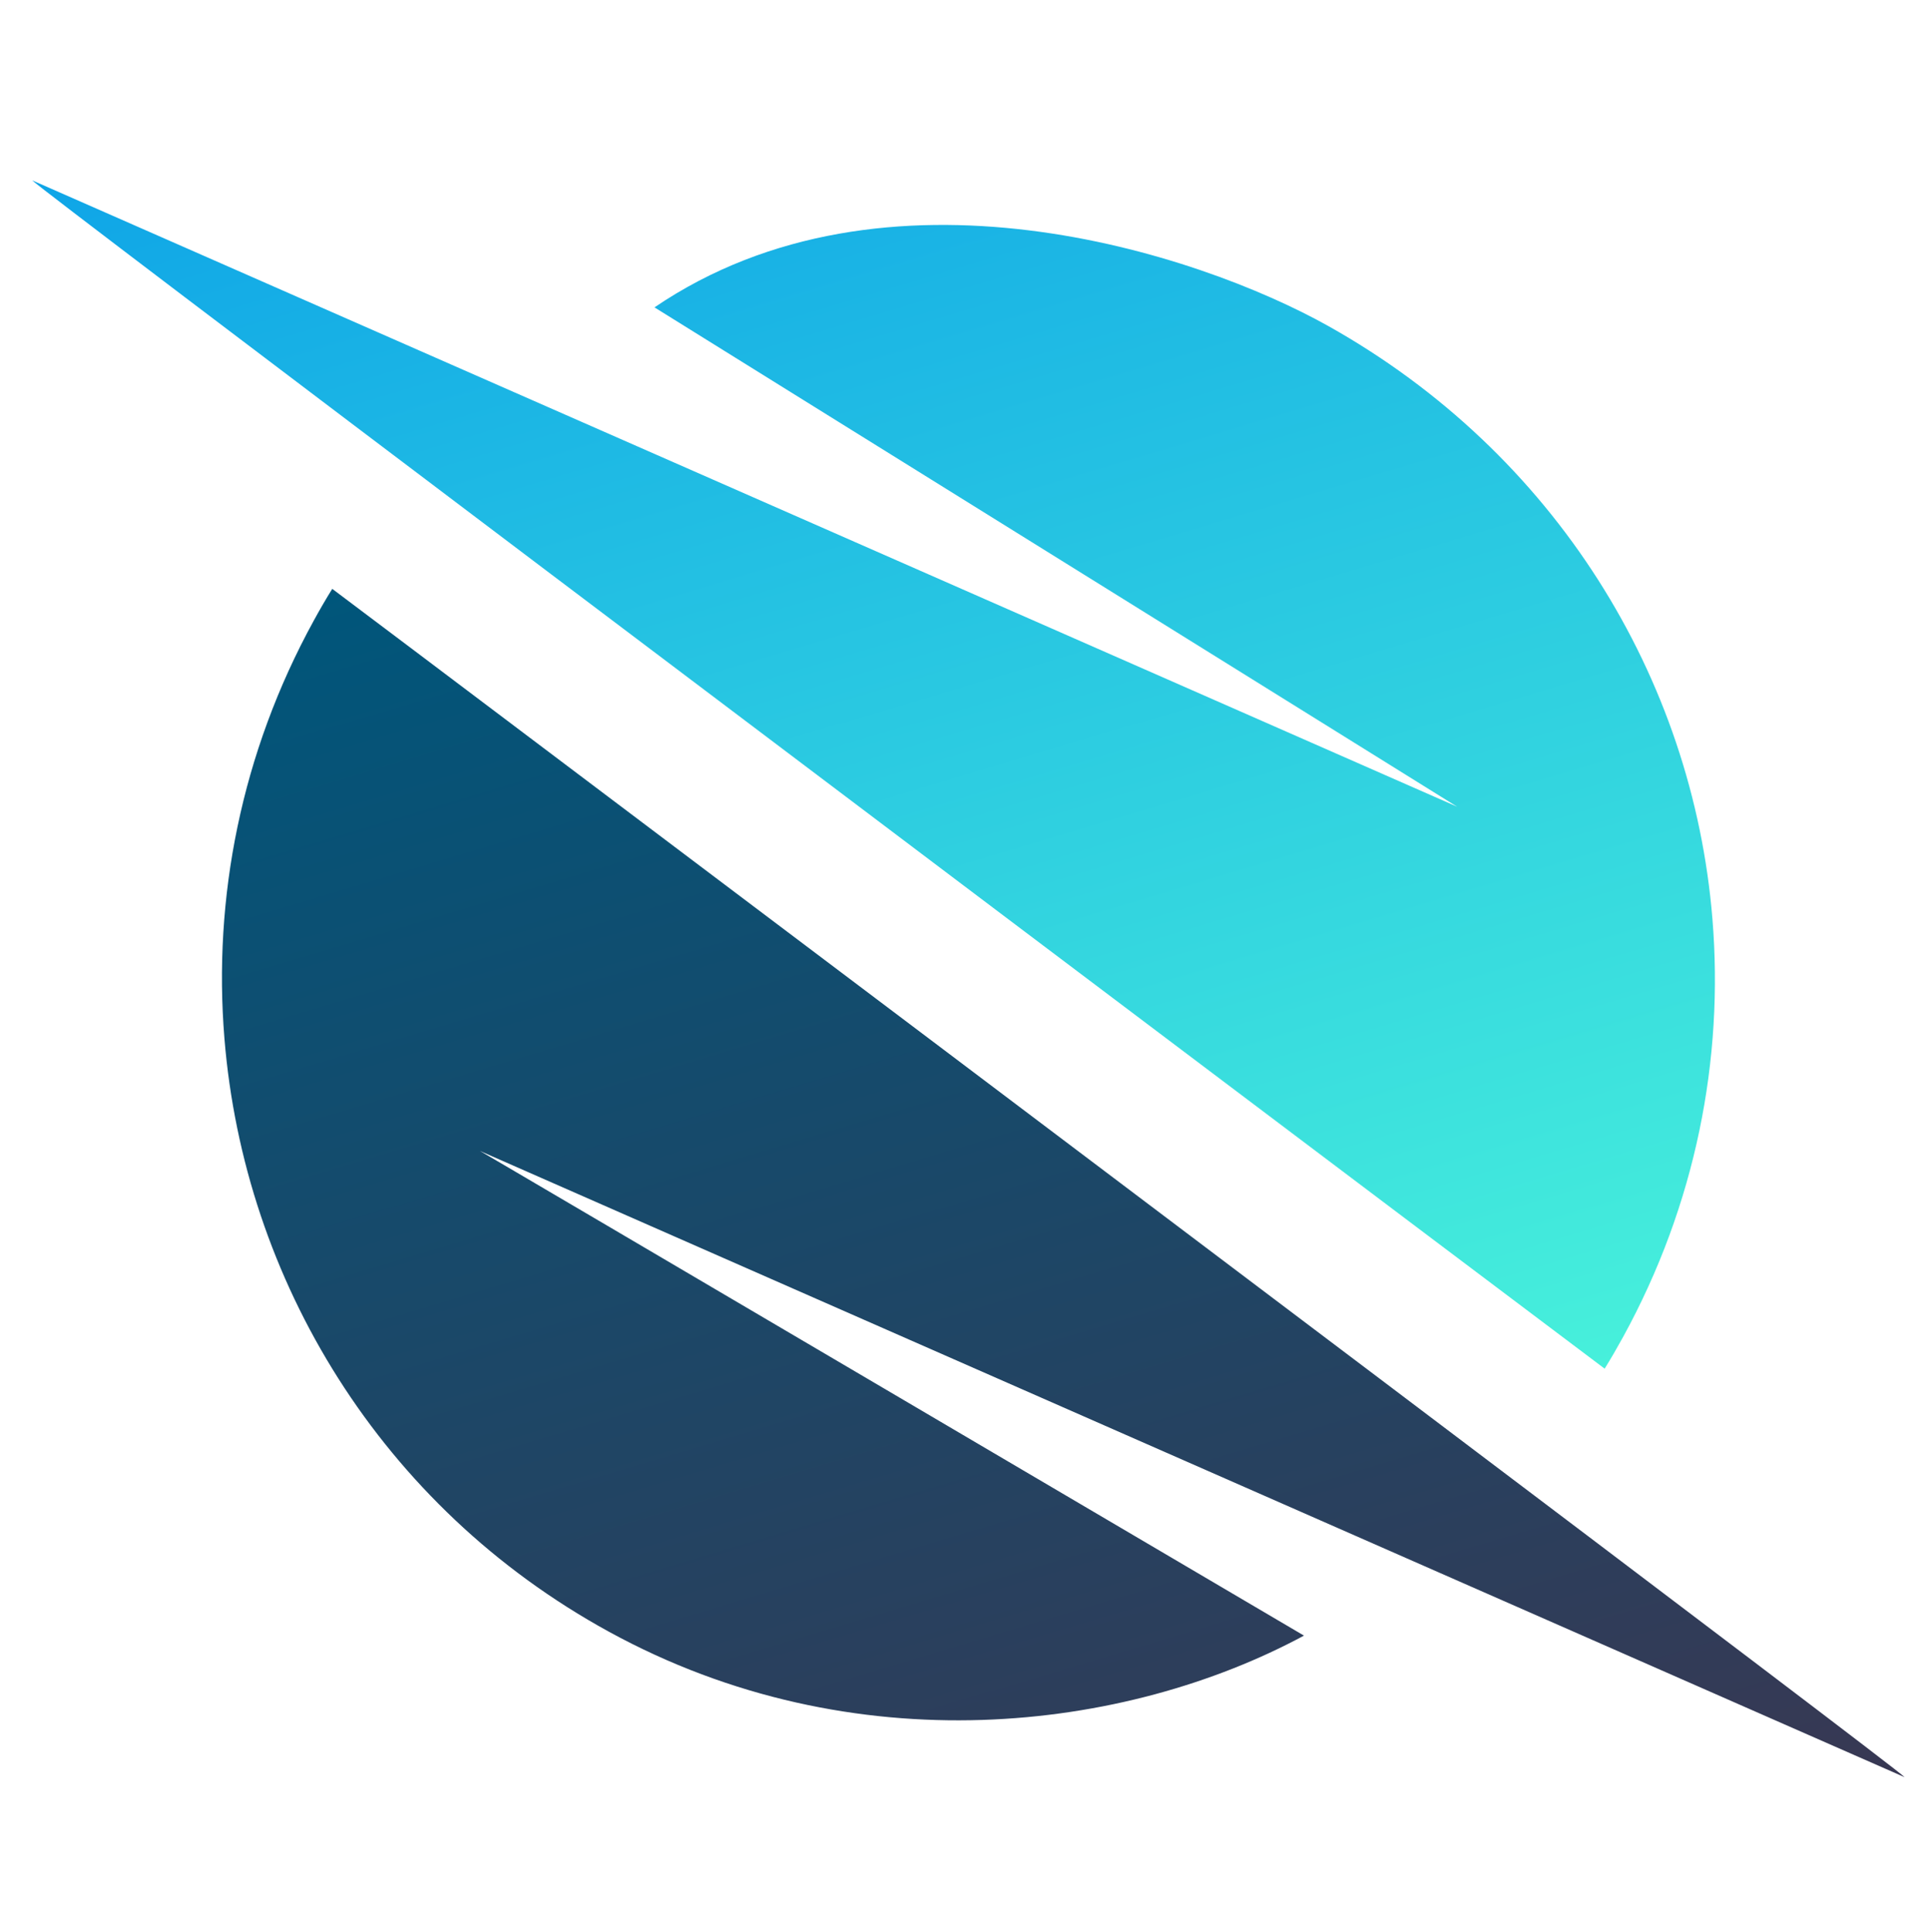
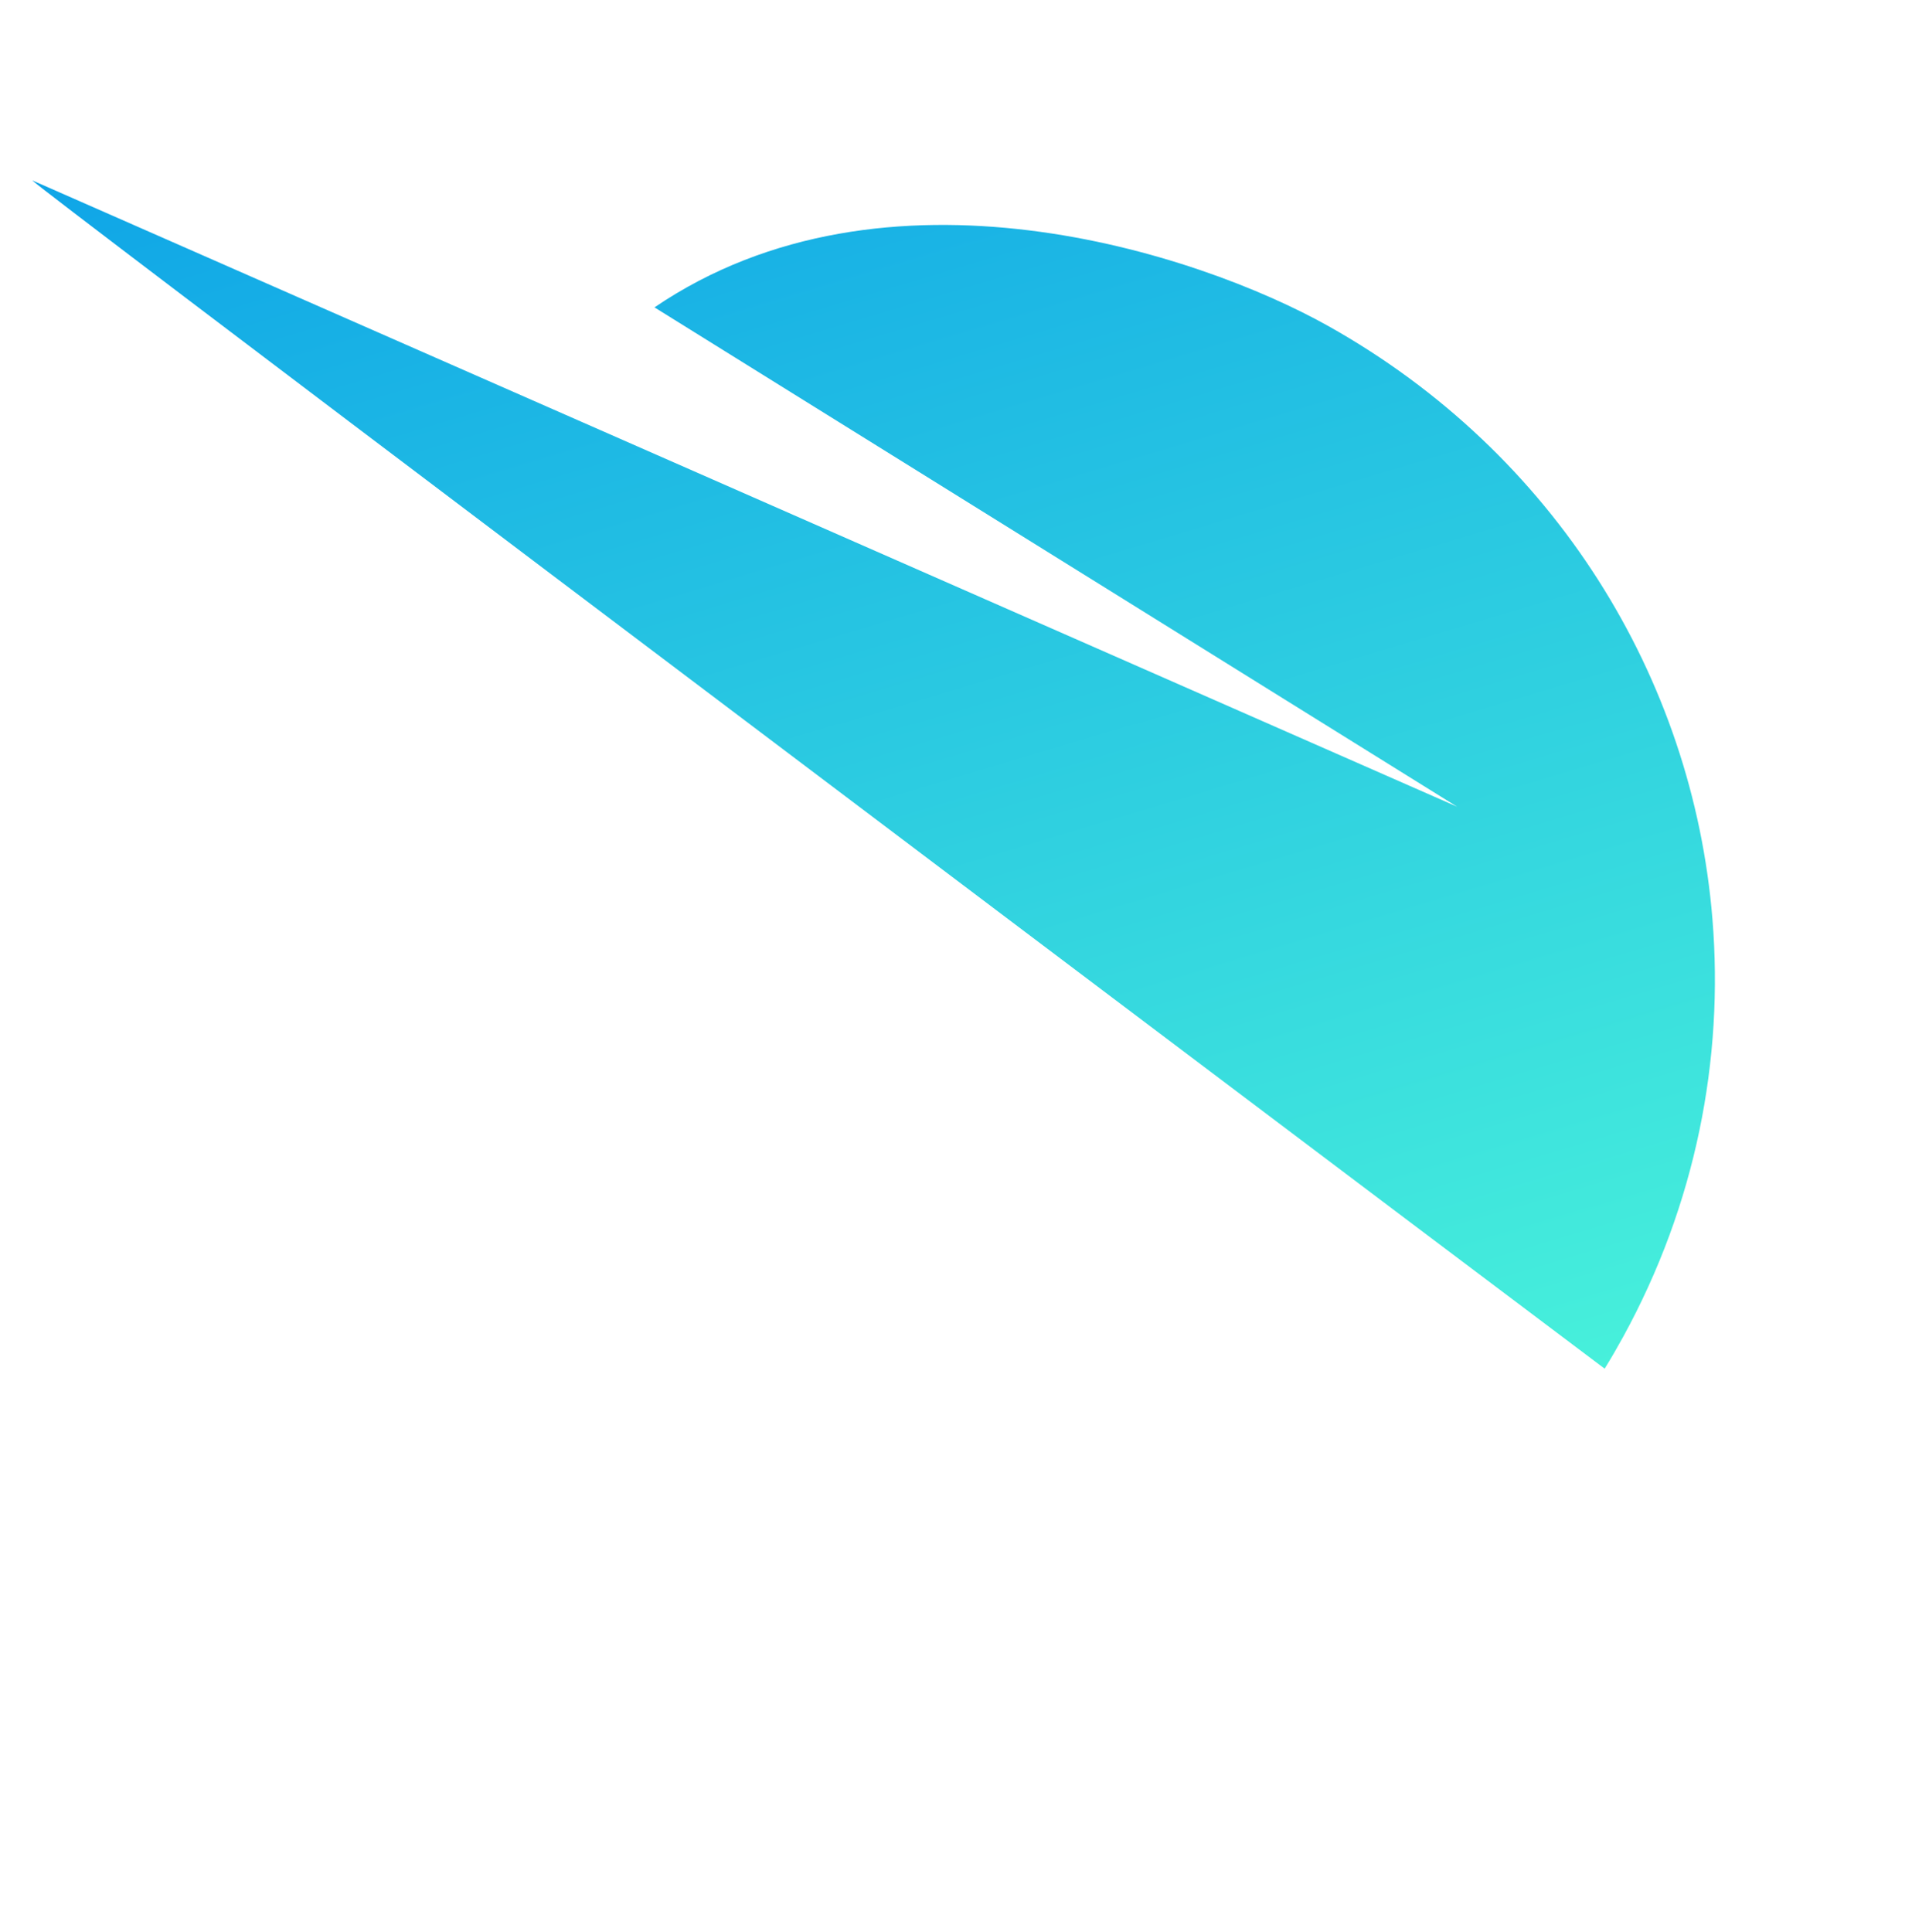
<svg xmlns="http://www.w3.org/2000/svg" id="Layer_1" viewBox="0 0 267.21 267.66">
  <defs>
    <style>.cls-1{fill:url(#linear-gradient-2);}.cls-2{fill:url(#linear-gradient);}</style>
    <linearGradient id="linear-gradient" x1="-114.26" y1="-11.54" x2="105.9" y2="-11.54" gradientTransform="translate(148.3 161.5) rotate(-106.67)" gradientUnits="userSpaceOnUse">
      <stop offset="0" stop-color="#383853" />
      <stop offset="1" stop-color="#00567b" />
    </linearGradient>
    <linearGradient id="linear-gradient-2" x1="-48.14" y1="-.7" x2="172.02" y2="-.7" gradientTransform="translate(148.3 161.5) rotate(-106.67)" gradientUnits="userSpaceOnUse">
      <stop offset="0" stop-color="#47f0db" />
      <stop offset="1" stop-color="#0fa5e7" />
    </linearGradient>
  </defs>
-   <path class="cls-2" d="M46.02,81.57c5.96,4.48,15.35,11.55,26.96,20.31,62.81,47.34,190.69,143.75,190.85,144.31l-197.37-86.76c-.25-.21,114.17,67.15,114.17,67.15-24.58,13.25-62.3,18.09-96.32-.56-31.58-17.32-50.5-48.75-53.22-82.15-1.59-19.42,2.29-39.52,12.37-57.89.82-1.5,1.67-2.97,2.56-4.4Z" />
-   <path class="cls-1" d="M222.28,189.6c-5.96-4.48-15.35-11.55-26.96-20.3C132.51,121.95,4.64,25.54,4.47,24.99l197.37,86.76L90.66,42.58c31.99-21.74,75.22-7.57,93.33,2.58,31.43,17.61,50.5,48.75,53.22,82.15,1.59,19.42-2.3,39.52-12.37,57.89-.82,1.49-1.67,2.97-2.56,4.4Z" />
+   <path class="cls-1" d="M222.28,189.6c-5.96-4.48-15.35-11.55-26.96-20.3C132.51,121.95,4.64,25.54,4.47,24.99l197.37,86.76L90.66,42.58c31.99-21.74,75.22-7.57,93.33,2.58,31.43,17.61,50.5,48.75,53.22,82.15,1.59,19.42-2.3,39.52-12.37,57.89-.82,1.49-1.67,2.97-2.56,4.4" />
</svg>